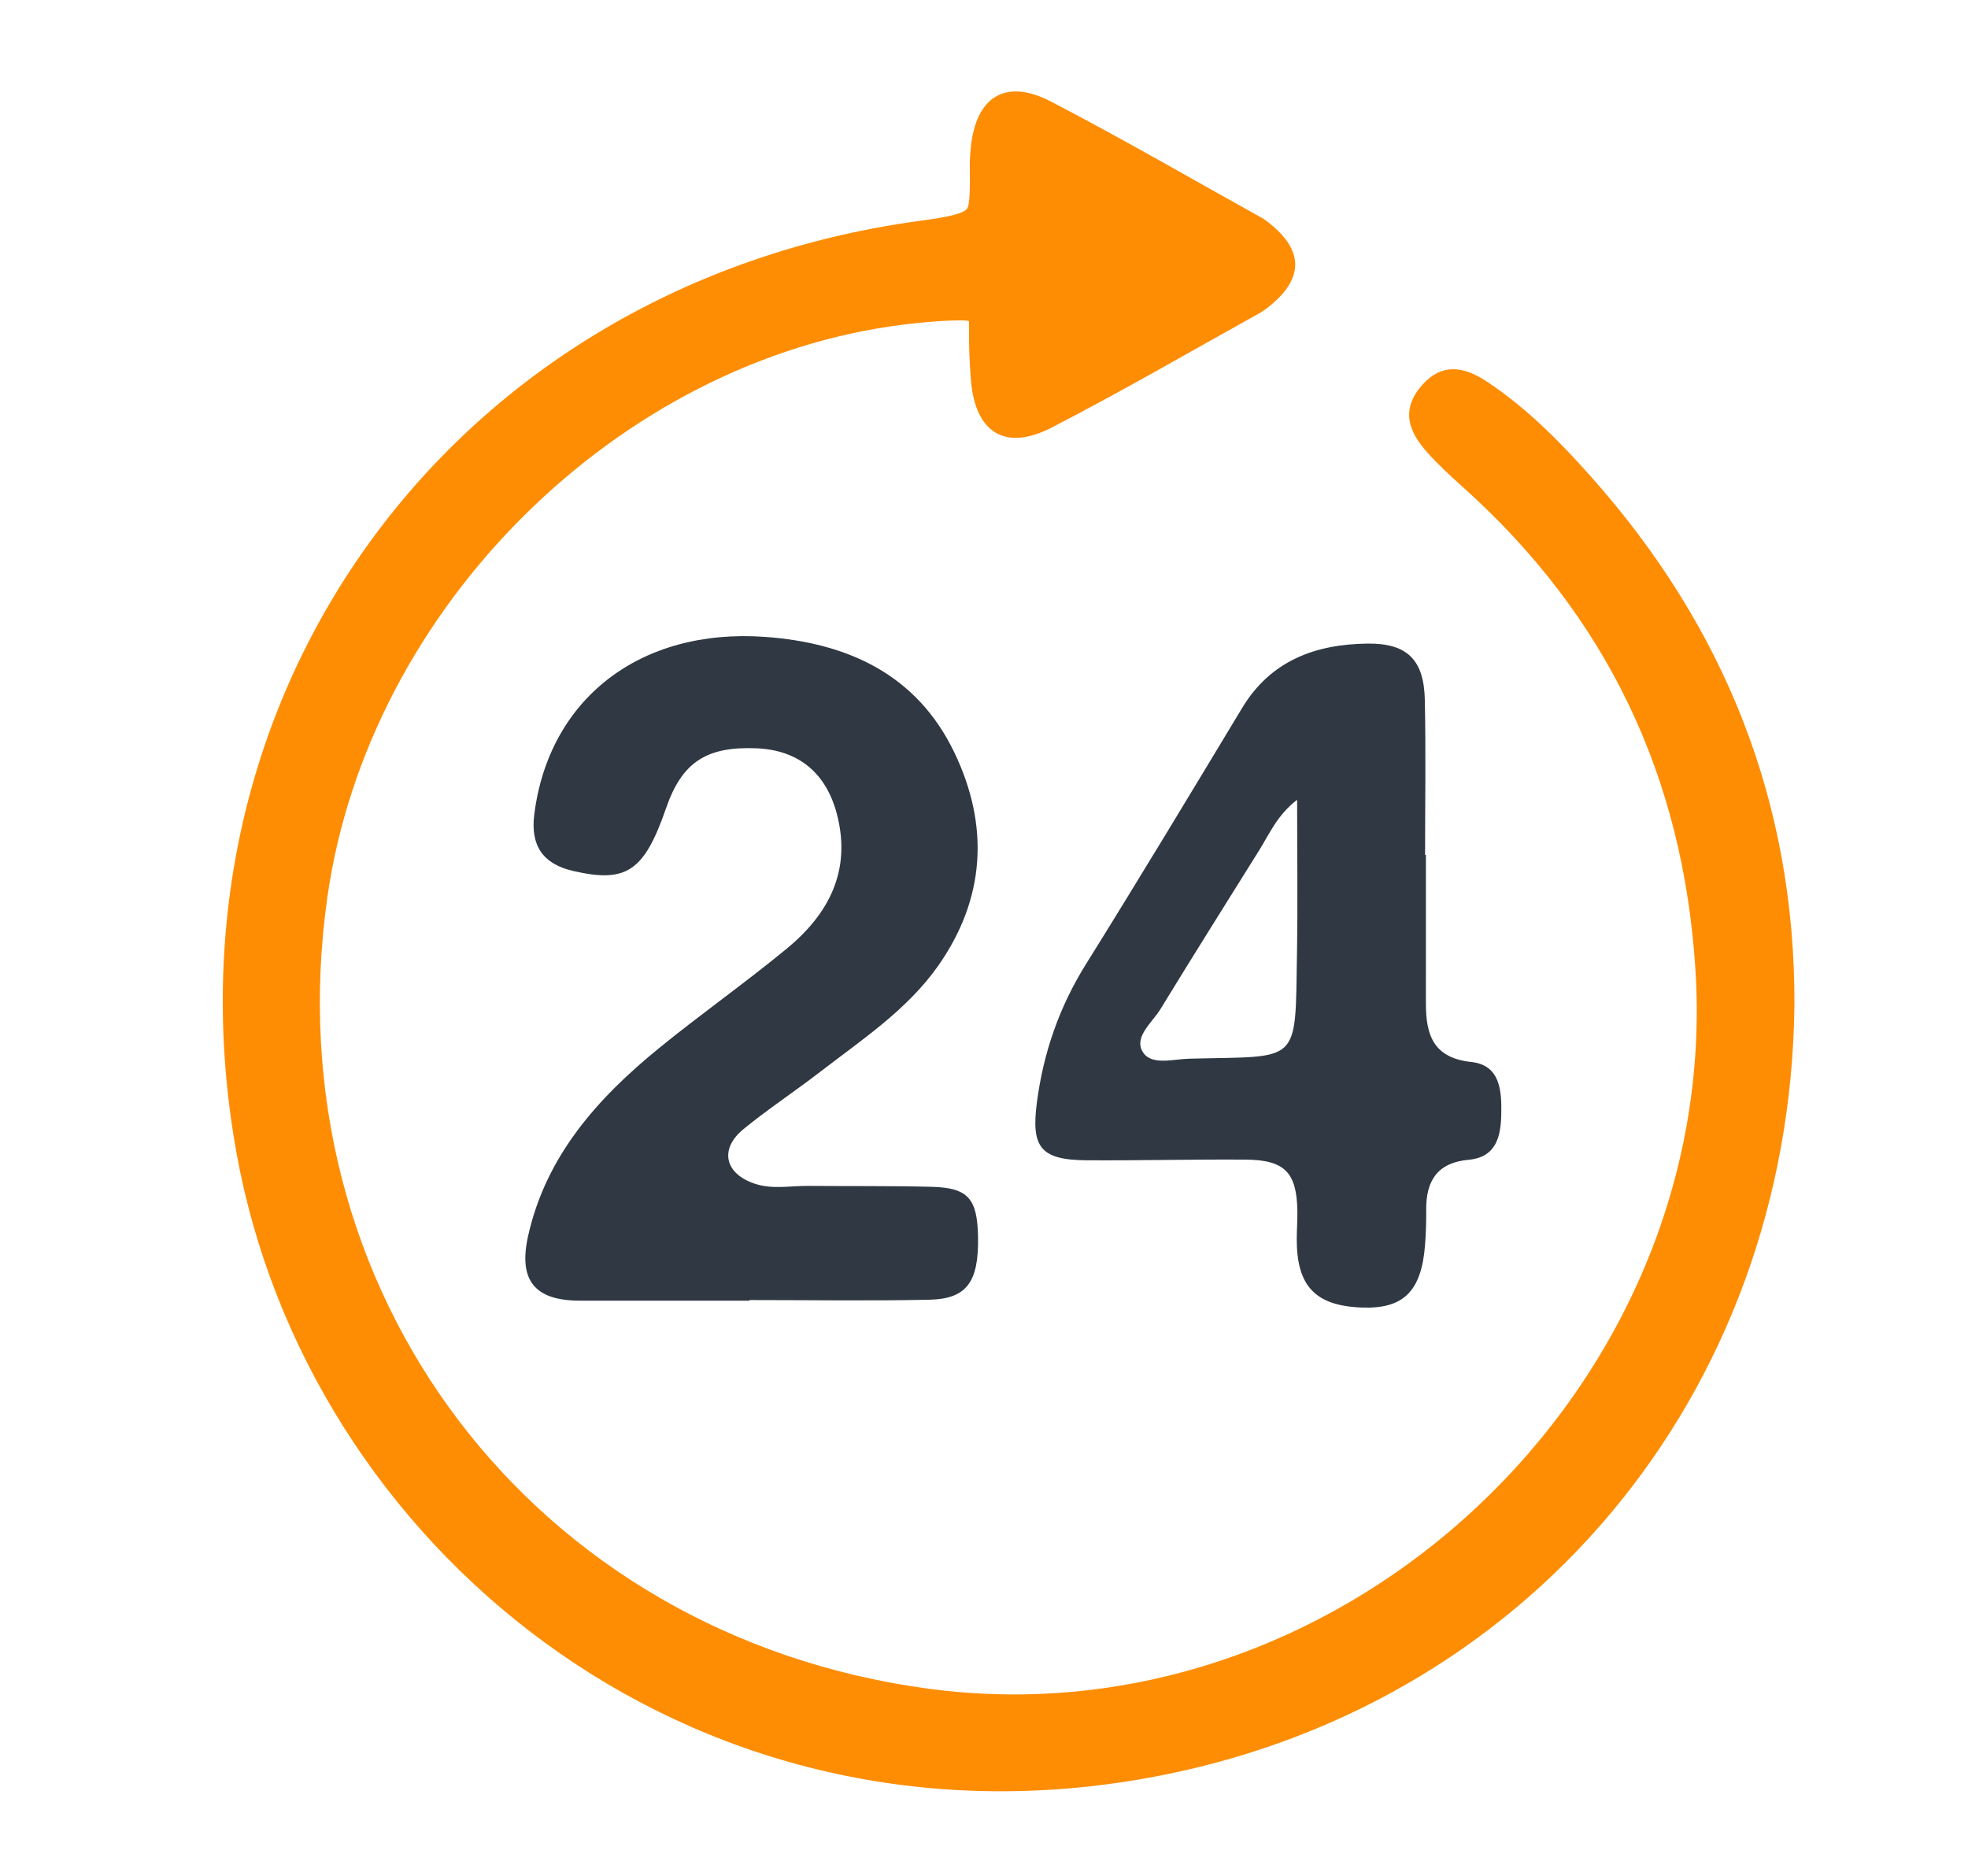
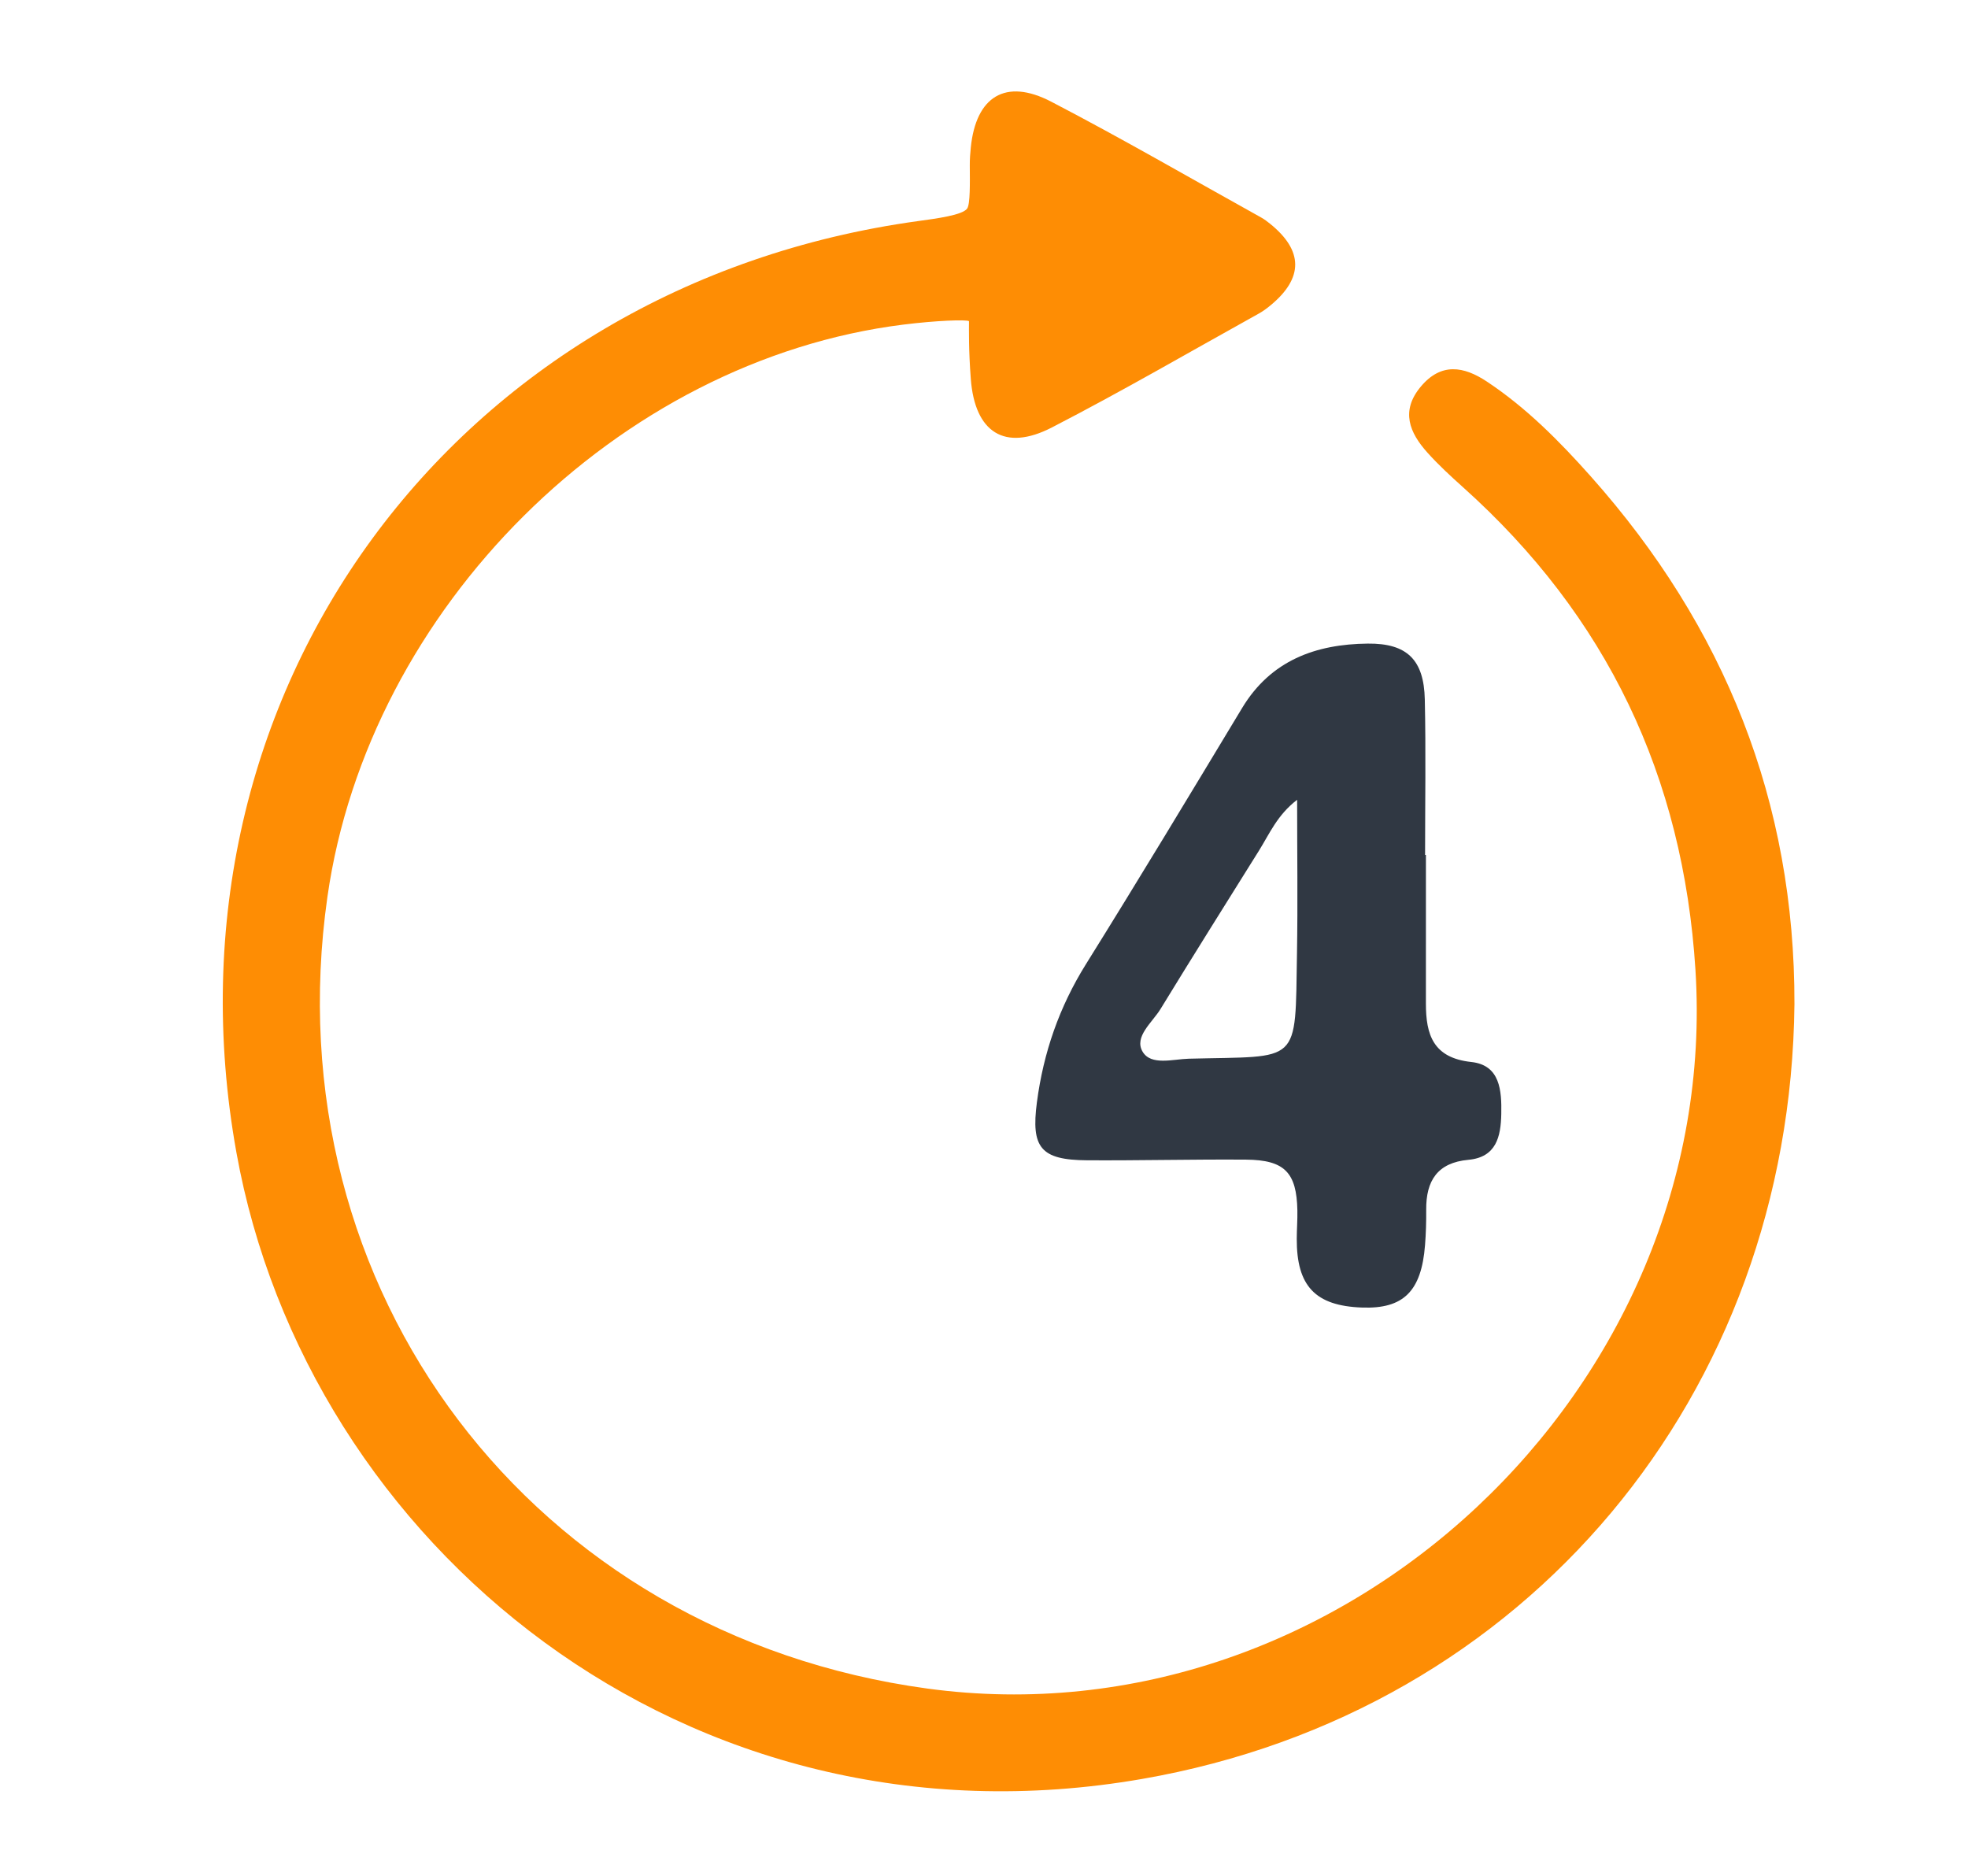
<svg xmlns="http://www.w3.org/2000/svg" version="1.1" x="0px" y="0px" width="128px" height="122px" viewBox="0 0 128 122" enable-background="new 0 0 128 122" xml:space="preserve">
  <g id="Layer_1" display="none">
    <desc>Created with Lunacy</desc>
    <g id="replenish.c256b4c2637b03c06e4e2f92f6b8143e" display="inline">
-       <path id="Path" fill="#FFC100" d="M27.168,21c-1.043,3.519-1.571,7.171-1.568,10.842c0,21.103,17.192,38.21,38.4,38.21    s38.4-17.107,38.4-38.21c0-3.766-0.548-7.405-1.568-10.842H108c4.418,0,8,3.582,8,8v54c0,4.418-3.582,8-8,8H20    c-4.418,0-8-3.582-8-8V29c0-4.418,3.582-8,8-8H27.168z" />
      <path id="Path_1_" fill="#FF8C00" d="M25.6,32c0,21.302,17.192,38.571,38.4,38.571S102.4,53.302,102.4,32H118    c5.523,0,10,4.477,10,10v70c0,5.523-4.477,10-10,10H10c-5.523,0-10-4.477-10-10V42c0-5.523,4.477-10,10-10H25.6z" />
-       <path id="Rectangle" fill="#FA7007" d="M16,63h8c0.137,0,0.272,0.006,0.407,0.019c0.135,0.012,0.267,0.031,0.399,0.056    c0.131,0.025,0.261,0.056,0.388,0.092c0.127,0.037,0.251,0.08,0.373,0.128c0.122,0.049,0.24,0.103,0.356,0.163    s0.227,0.126,0.335,0.197s0.212,0.147,0.312,0.229c0.1,0.081,0.196,0.168,0.287,0.259c0.091,0.091,0.177,0.187,0.259,0.287    c0.081,0.1,0.158,0.204,0.229,0.312s0.137,0.22,0.197,0.335c0.06,0.115,0.115,0.234,0.163,0.356    c0.049,0.122,0.091,0.246,0.128,0.373c0.037,0.127,0.068,0.256,0.093,0.388c0.025,0.131,0.043,0.264,0.056,0.399    C27.994,66.728,28,66.863,28,67v8c0,0.137-0.006,0.272-0.019,0.407c-0.012,0.135-0.031,0.267-0.056,0.399    c-0.025,0.131-0.056,0.261-0.093,0.388c-0.037,0.127-0.08,0.252-0.128,0.373c-0.049,0.122-0.103,0.24-0.163,0.356    s-0.126,0.227-0.197,0.336c-0.071,0.108-0.147,0.212-0.229,0.312c-0.081,0.1-0.168,0.196-0.259,0.287    c-0.091,0.091-0.187,0.177-0.287,0.259c-0.1,0.081-0.204,0.158-0.312,0.229c-0.108,0.071-0.22,0.137-0.335,0.197    c-0.115,0.06-0.234,0.115-0.356,0.163c-0.122,0.049-0.246,0.091-0.373,0.128c-0.127,0.037-0.256,0.068-0.388,0.092    c-0.131,0.025-0.264,0.043-0.399,0.056C24.272,78.994,24.137,79,24,79h-8c-0.137,0-0.272-0.006-0.407-0.019    c-0.135-0.012-0.268-0.031-0.399-0.056c-0.131-0.025-0.261-0.056-0.388-0.092c-0.127-0.037-0.252-0.08-0.373-0.128    c-0.122-0.049-0.24-0.103-0.356-0.163c-0.115-0.06-0.227-0.126-0.335-0.197c-0.108-0.071-0.212-0.147-0.312-0.229    c-0.1-0.081-0.196-0.168-0.287-0.259c-0.091-0.091-0.177-0.187-0.259-0.287c-0.081-0.1-0.158-0.204-0.229-0.312    c-0.071-0.108-0.137-0.22-0.197-0.336c-0.06-0.115-0.115-0.234-0.163-0.356c-0.049-0.122-0.091-0.246-0.128-0.373    s-0.068-0.256-0.092-0.388c-0.025-0.131-0.043-0.264-0.056-0.399C12.006,75.272,12,75.137,12,75v-8    c0-0.137,0.006-0.272,0.019-0.407s0.031-0.268,0.056-0.399c0.025-0.131,0.056-0.261,0.092-0.388    c0.037-0.127,0.08-0.252,0.128-0.373c0.049-0.122,0.103-0.24,0.163-0.356c0.06-0.115,0.126-0.227,0.197-0.335    c0.071-0.108,0.147-0.212,0.229-0.312c0.081-0.1,0.168-0.196,0.259-0.287c0.091-0.091,0.187-0.177,0.287-0.259    c0.1-0.081,0.204-0.158,0.312-0.229c0.108-0.071,0.22-0.137,0.335-0.197c0.115-0.06,0.234-0.115,0.356-0.163    c0.122-0.049,0.246-0.091,0.373-0.128c0.127-0.037,0.256-0.068,0.388-0.092c0.131-0.025,0.264-0.043,0.399-0.056    C15.728,63.006,15.863,63,16,63z" />
      <g id="Group" transform="translate(12 94.526)">
        <path id="Rectangle_1_" fill="#FA7007" d="M2,0h54c0.068,0,0.136,0.003,0.203,0.009c0.067,0.006,0.134,0.016,0.2,0.028     c0.066,0.012,0.13,0.028,0.194,0.046c0.064,0.018,0.126,0.04,0.187,0.064c0.061,0.024,0.12,0.052,0.178,0.082     c0.058,0.03,0.114,0.063,0.168,0.098c0.054,0.036,0.106,0.074,0.156,0.114c0.05,0.041,0.098,0.084,0.143,0.129     c0.046,0.046,0.089,0.093,0.129,0.143c0.041,0.05,0.079,0.102,0.114,0.156c0.036,0.054,0.068,0.11,0.098,0.168     c0.03,0.058,0.057,0.117,0.082,0.178c0.024,0.061,0.046,0.123,0.064,0.187c0.018,0.064,0.034,0.128,0.046,0.194     c0.012,0.066,0.022,0.132,0.028,0.199C57.997,1.864,58,1.932,58,2v6c0,0.068-0.003,0.136-0.009,0.203     c-0.006,0.067-0.015,0.134-0.028,0.199c-0.012,0.066-0.028,0.13-0.046,0.194c-0.018,0.064-0.04,0.126-0.064,0.187     c-0.024,0.061-0.052,0.12-0.082,0.178c-0.03,0.058-0.063,0.114-0.098,0.168s-0.074,0.106-0.114,0.156s-0.084,0.098-0.129,0.143     c-0.046,0.046-0.093,0.089-0.143,0.129c-0.05,0.041-0.102,0.079-0.156,0.114c-0.054,0.036-0.11,0.068-0.168,0.098     c-0.058,0.03-0.117,0.057-0.178,0.082c-0.061,0.024-0.123,0.046-0.187,0.064c-0.064,0.018-0.128,0.034-0.194,0.046     c-0.066,0.012-0.132,0.022-0.2,0.028C56.136,9.997,56.068,10,56,10H2c-0.068,0-0.136-0.003-0.203-0.009     C1.729,9.984,1.663,9.975,1.597,9.963C1.531,9.95,1.467,9.935,1.403,9.917C1.34,9.898,1.278,9.877,1.217,9.852     c-0.061-0.024-0.12-0.052-0.178-0.082c-0.058-0.03-0.114-0.063-0.168-0.098C0.817,9.637,0.765,9.599,0.715,9.558     c-0.05-0.041-0.098-0.084-0.143-0.129C0.526,9.383,0.483,9.335,0.442,9.285c-0.041-0.05-0.079-0.102-0.114-0.156     c-0.036-0.054-0.068-0.11-0.098-0.168c-0.03-0.058-0.057-0.117-0.082-0.178C0.123,8.722,0.102,8.66,0.083,8.597     C0.065,8.533,0.05,8.469,0.037,8.403C0.025,8.337,0.016,8.271,0.009,8.203C0.003,8.136,0,8.068,0,8V2     c0-0.068,0.003-0.136,0.009-0.203c0.006-0.067,0.016-0.134,0.028-0.199c0.012-0.066,0.028-0.13,0.046-0.194     s0.04-0.126,0.064-0.187c0.024-0.061,0.052-0.12,0.082-0.178c0.03-0.058,0.063-0.114,0.098-0.168     c0.036-0.054,0.074-0.106,0.114-0.156c0.041-0.05,0.084-0.098,0.129-0.143c0.046-0.046,0.093-0.089,0.143-0.129     c0.05-0.041,0.102-0.079,0.156-0.114c0.054-0.036,0.11-0.068,0.168-0.098c0.058-0.03,0.117-0.057,0.178-0.082     C1.278,0.123,1.34,0.102,1.403,0.083S1.531,0.05,1.597,0.037c0.066-0.012,0.132-0.022,0.199-0.028C1.864,0.003,1.932,0,2,0z" />
        <path id="Rectangle_2_" fill="#FA7007" d="M70,0h32c0.068,0,0.136,0.003,0.203,0.009c0.067,0.006,0.134,0.016,0.2,0.028     c0.066,0.012,0.13,0.028,0.194,0.046c0.064,0.018,0.126,0.04,0.187,0.064c0.061,0.024,0.12,0.052,0.178,0.082     c0.058,0.03,0.114,0.063,0.168,0.098c0.054,0.036,0.106,0.074,0.156,0.114c0.05,0.041,0.098,0.084,0.143,0.129     c0.046,0.046,0.089,0.093,0.129,0.143c0.041,0.05,0.079,0.102,0.114,0.156c0.036,0.054,0.068,0.11,0.098,0.168     c0.03,0.058,0.057,0.117,0.082,0.178c0.024,0.061,0.046,0.123,0.064,0.187c0.018,0.064,0.034,0.128,0.046,0.194     c0.012,0.066,0.022,0.132,0.028,0.199C103.997,1.864,104,1.932,104,2v6c0,0.068-0.003,0.136-0.009,0.203     c-0.006,0.067-0.015,0.134-0.028,0.199c-0.012,0.066-0.028,0.13-0.046,0.194c-0.018,0.064-0.04,0.126-0.064,0.187     c-0.024,0.061-0.052,0.12-0.082,0.178c-0.03,0.058-0.063,0.114-0.098,0.168c-0.036,0.054-0.074,0.106-0.114,0.156     c-0.041,0.05-0.084,0.098-0.129,0.143c-0.046,0.046-0.093,0.089-0.143,0.129c-0.05,0.041-0.102,0.079-0.156,0.114     c-0.054,0.036-0.11,0.068-0.168,0.098c-0.058,0.03-0.117,0.057-0.178,0.082c-0.061,0.024-0.123,0.046-0.187,0.064     c-0.064,0.018-0.128,0.034-0.194,0.046c-0.066,0.012-0.132,0.022-0.2,0.028C102.136,9.997,102.068,10,102,10H70     c-0.068,0-0.136-0.003-0.203-0.009c-0.067-0.006-0.134-0.016-0.199-0.028c-0.066-0.012-0.13-0.028-0.194-0.046     c-0.064-0.018-0.126-0.04-0.187-0.064c-0.061-0.024-0.12-0.052-0.178-0.082c-0.058-0.03-0.114-0.063-0.168-0.098     s-0.106-0.074-0.156-0.114s-0.098-0.084-0.143-0.129c-0.046-0.046-0.089-0.093-0.129-0.143c-0.041-0.05-0.079-0.102-0.114-0.156     c-0.036-0.054-0.068-0.11-0.098-0.168c-0.03-0.058-0.057-0.117-0.082-0.178c-0.024-0.061-0.046-0.123-0.064-0.187     c-0.018-0.064-0.034-0.128-0.046-0.194c-0.012-0.066-0.022-0.132-0.028-0.199C68.003,8.136,68,8.068,68,8V2     c0-0.068,0.003-0.136,0.009-0.203c0.006-0.067,0.016-0.134,0.028-0.199c0.012-0.066,0.028-0.13,0.046-0.194     s0.04-0.126,0.064-0.187c0.024-0.061,0.052-0.12,0.082-0.178c0.03-0.058,0.063-0.114,0.098-0.168     c0.036-0.054,0.074-0.106,0.114-0.156c0.041-0.05,0.084-0.098,0.129-0.143c0.046-0.046,0.093-0.089,0.143-0.129     c0.05-0.041,0.102-0.079,0.156-0.114c0.054-0.036,0.11-0.068,0.168-0.098c0.058-0.03,0.117-0.057,0.178-0.082     c0.061-0.024,0.123-0.046,0.187-0.064c0.064-0.018,0.128-0.034,0.194-0.046c0.066-0.012,0.132-0.022,0.199-0.028     C69.864,0.003,69.932,0,70,0z" />
      </g>
      <g id="Group_1_" transform="translate(32 0)">
        <path id="Oval" fill="#3C4555" d="M32,63.684c17.673,0,32-14.256,32-31.842C64,14.256,49.673,0,32,0S0,14.256,0,31.842     C0,49.428,14.327,63.684,32,63.684z" />
        <path id="Path_2_" fill="#FFFFFF" d="M27.213,42.816c0.924,0.935,2.42,0.935,3.344,0L46.24,25.324     c0.925-0.942,0.925-2.451,0-3.393c-0.441-0.449-1.044-0.703-1.674-0.703c-0.63,0-1.233,0.253-1.674,0.703l-14.008,15.99     l-4.638-4.893c-0.928-0.881-2.391-0.854-3.287,0.059c-0.901,0.919-0.927,2.382-0.058,3.331l6.31,6.397L27.213,42.816z" />
      </g>
    </g>
  </g>
  <g id="Layer_2" display="none">
    <g id="tild6531-3739-4135-a339-336464663738__icon_2" display="inline">
      <path id="Stroke-7" fill="none" stroke="#FA7007" stroke-width="10.941" stroke-linecap="round" stroke-linejoin="round" d="    M55.345,72h-8.924C27.41,72,12,51.406,12,26l0,0h47.807h8.387H116l0,0c0,25.406-15.41,46-34.421,46h-8.923H55.345z" />
-       <path id="Stroke-1" fill="none" stroke="#FA7007" stroke-width="10.941" stroke-linecap="round" d="M64.5,87v29" />
      <path id="Stroke-3" fill="none" stroke="#FA7007" stroke-width="10.941" stroke-linecap="round" d="M46,116.5h37" />
      <path id="Fill-5" fill="#FF8A00" d="M31,58.525C31,77.566,46.223,93,65,93c18.778,0,34-15.434,34-34.475V21H31V58.525z" />
    </g>
  </g>
  <g id="Layer_3">
    <g>
      <path fill="#FE8D04" d="M116.712,65.307c-0.263,25.362-17.379,46.038-42.421,50.389c-29.711,5.163-54.334-15.276-58.915-40.744    c-5.371-29.858,14.178-56.424,44.338-60.574c1.17-0.161,2.887-0.383,3.191-0.815c0.201-0.285,0.18-1.636,0.171-2.82    c-0.003-0.382,0.026-0.767,0.065-1.148c0.335-3.318,2.261-4.525,5.223-2.986c4.615,2.399,9.119,5.013,13.669,7.54    c0.2,0.111,0.385,0.252,0.564,0.396c2.177,1.75,2.191,3.536,0.041,5.312c-0.235,0.195-0.485,0.381-0.751,0.529    c-4.483,2.488-8.919,5.068-13.474,7.416c-3.071,1.583-5.008,0.315-5.271-3.152c-0.147-1.938-0.118-3.153-0.118-3.764    c-0.188-0.111-2.145-0.041-4.275,0.226c-18.551,2.32-34.777,18.442-37.453,37.214c-3.646,25.58,13.335,47.994,39.011,51.492    c26.961,3.673,51.691-19.548,49.966-46.743c-0.798-12.586-5.766-23.006-15.124-31.393c-0.798-0.715-1.591-1.446-2.306-2.242    c-1.171-1.304-1.762-2.71-0.432-4.297c1.322-1.58,2.798-1.319,4.287-0.333c2.577,1.706,4.736,3.891,6.775,6.181    C112.173,40.767,116.743,52.153,116.712,65.307z" />
-       <path fill="#303843" d="M48.751,84.591c-3.676,0-7.353-0.001-11.029,0c-2.946,0.001-4.022-1.317-3.371-4.22    c1.169-5.213,4.516-8.943,8.494-12.188c2.728-2.225,5.616-4.253,8.332-6.491c2.716-2.237,4.201-5.044,3.269-8.695    c-0.693-2.718-2.504-4.207-5.21-4.328c-3.288-0.146-4.878,0.9-5.914,3.891c-1.427,4.122-2.581,4.885-6.05,4.083    c-1.989-0.46-2.774-1.672-2.523-3.67c0.942-7.496,6.852-12.139,15.022-11.551c5.32,0.383,9.845,2.411,12.296,7.508    c2.302,4.787,2.019,9.535-1.066,13.908c-2.009,2.848-4.94,4.775-7.665,6.878c-1.635,1.262-3.367,2.402-4.966,3.706    c-1.609,1.312-1.236,2.922,0.746,3.572c1.126,0.369,2.281,0.125,3.423,0.134c2.678,0.022,5.358-0.008,8.035,0.058    c2.396,0.058,2.997,0.756,3.039,3.283c0.047,2.892-0.73,4.006-3.144,4.06c-3.904,0.086-7.812,0.023-11.718,0.023    C48.751,84.565,48.751,84.578,48.751,84.591z" />
      <path fill="#303843" d="M92.743,55.604c0,3.219,0.004,6.437-0.001,9.656c-0.003,2.036,0.472,3.543,2.951,3.809    c1.883,0.202,1.98,1.864,1.951,3.378c-0.028,1.471-0.323,2.819-2.14,2.984c-2.019,0.184-2.759,1.371-2.743,3.25    c0.007,0.765-0.016,1.534-0.076,2.297c-0.235,3.01-1.407,4.161-4.106,4.061c-3.033-0.112-4.249-1.394-4.237-4.478    c0.002-0.613,0.052-1.226,0.04-1.838c-0.048-2.466-0.829-3.284-3.34-3.304c-3.448-0.026-6.897,0.064-10.345,0.043    c-3.027-0.019-3.639-0.84-3.257-3.763c0.424-3.241,1.456-6.211,3.193-8.996c3.442-5.518,6.797-11.089,10.156-16.658    c1.87-3.101,4.794-4.152,8.17-4.187c2.569-0.027,3.654,1.065,3.711,3.63c0.075,3.37,0.018,6.743,0.018,10.115    C92.706,55.604,92.725,55.604,92.743,55.604z M84.366,52.017c-1.289,0.987-1.794,2.204-2.472,3.29    c-2.146,3.435-4.303,6.864-6.415,10.319c-0.536,0.877-1.74,1.804-1.161,2.776c0.549,0.92,1.973,0.48,3.006,0.453    c7.304-0.191,6.908,0.493,7.033-6.864C84.412,58.738,84.366,55.483,84.366,52.017z" />
    </g>
  </g>
</svg>